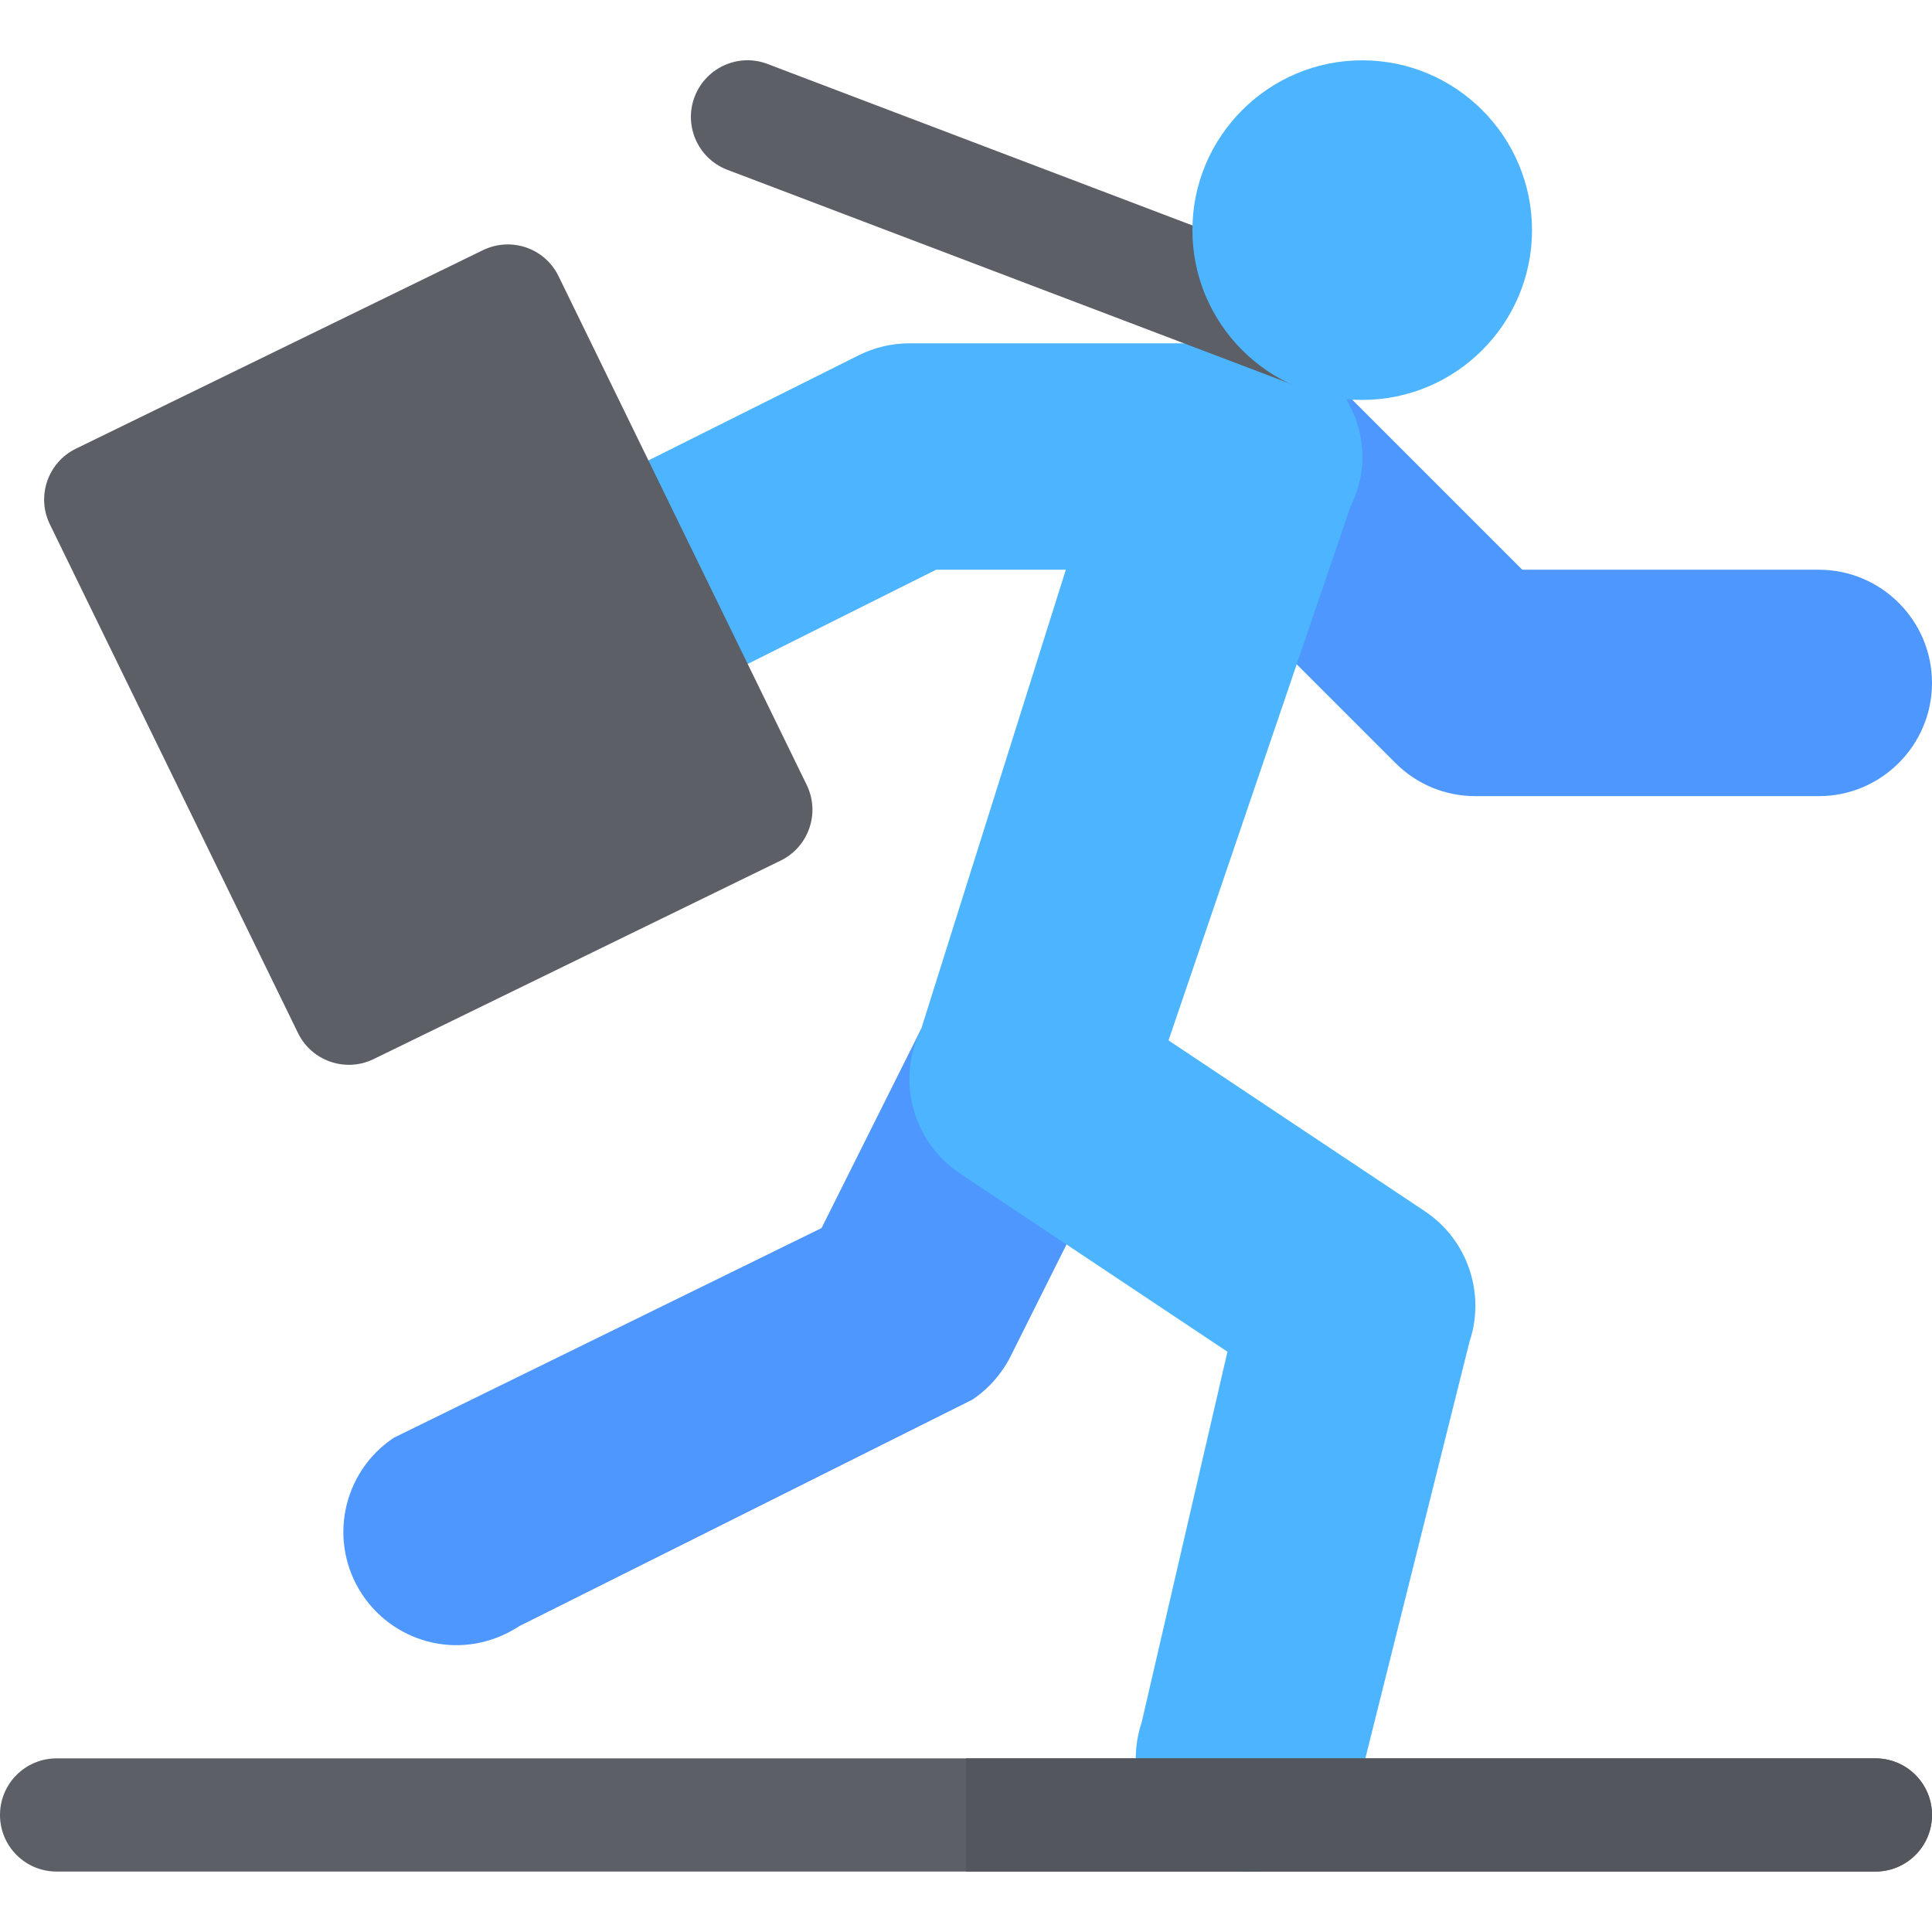
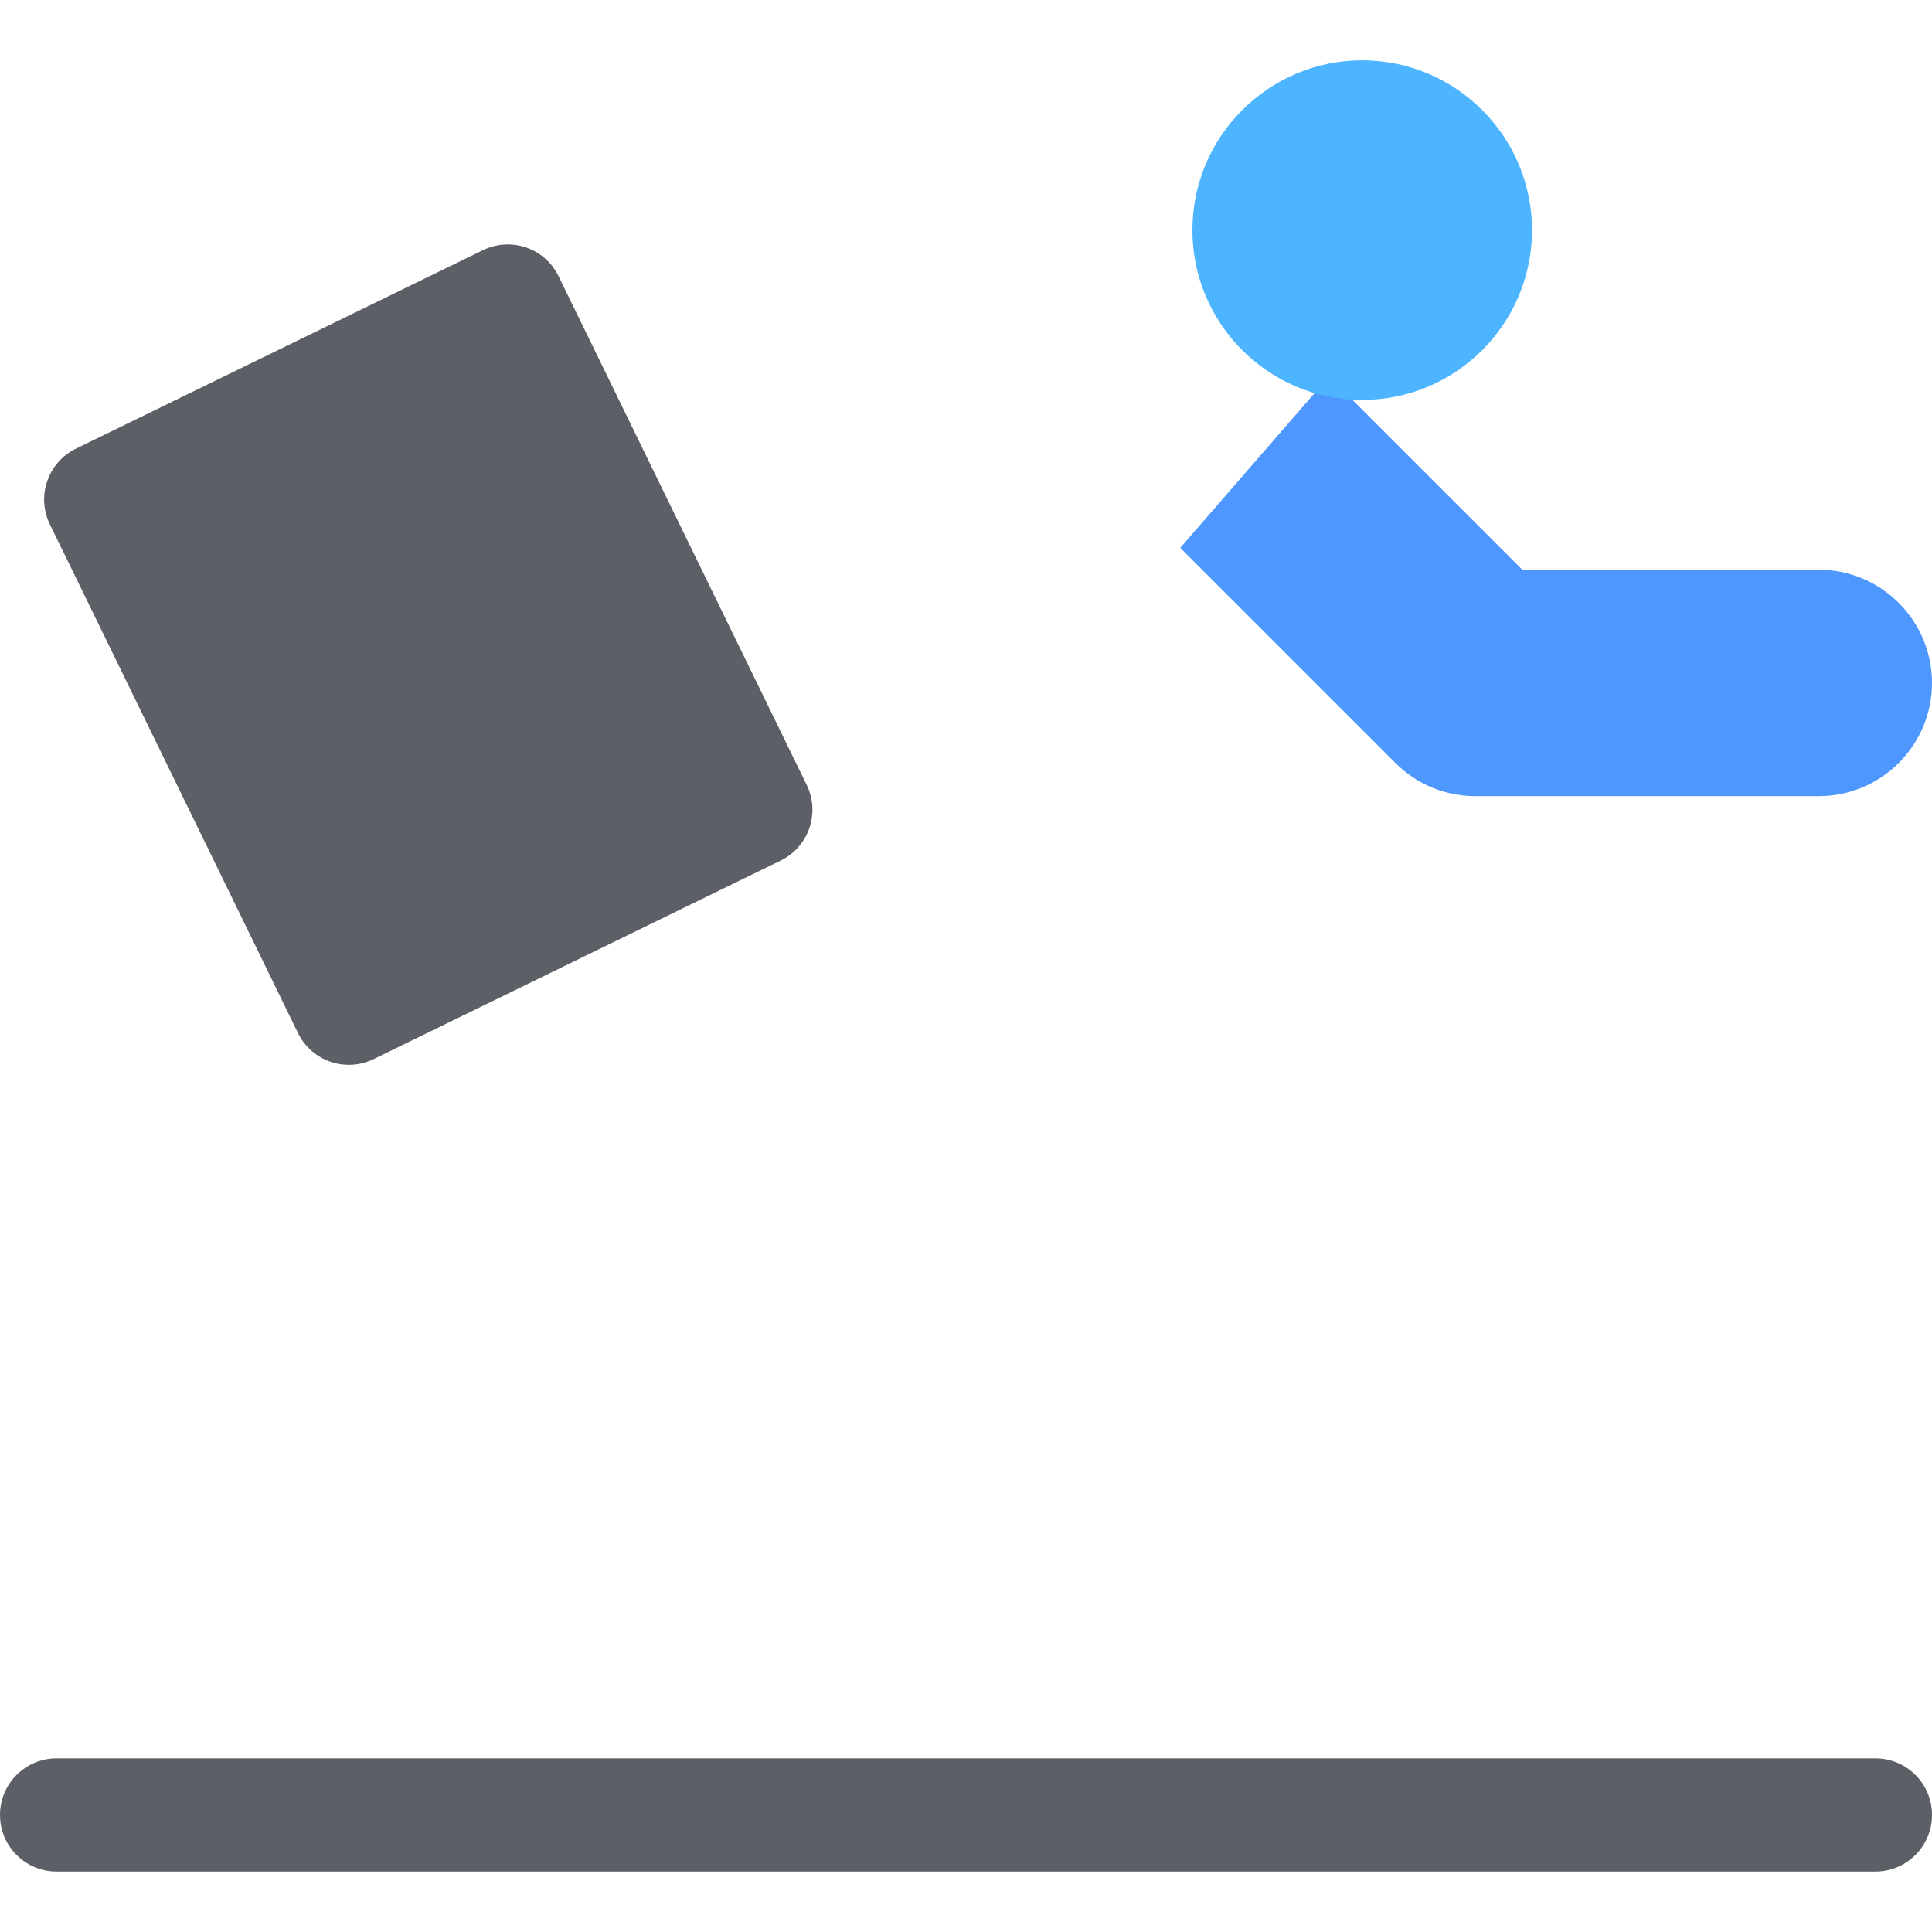
<svg xmlns="http://www.w3.org/2000/svg" version="1.1" id="Layer_1" x="0px" y="0px" viewBox="0 0 512 512" style="enable-background:new 0 0 512 512;" xml:space="preserve">
  <g>
    <path style="fill:#4D97FF;" d="M482,150.983h-78.578l-51.211-51.211l-39.434,45.41l57.012,57.012   c5.669,5.669,13.198,8.789,21.211,8.789h91c16.538,0,30-13.462,30-30S498.538,150.983,482,150.983z" />
-     <path style="fill:#4D97FF;" d="M244.168,272.558l-26.444,52.888L104.36,381.022c-13.707,9.128-17.562,27.724-8.32,41.602   c8.818,13.217,26.948,17.855,41.587,8.32l120.015-60c4.321-2.886,7.852-6.885,10.195-11.543l14.795-29.604L244.168,272.558z" />
  </g>
-   <path style="fill:#4DB5FF;" d="M321.537,494.46c-15.96-5.32-24.186-22.395-18.999-37.954l22.749-98.276l-70.928-47.285  c-12.554-8.379-16.948-24.888-10.195-38.379l38.291-121.582h-34.38l-53.657,26.836c-4.146,2.065-8.789,3.164-13.447,3.164  c-11.426,0-21.694-6.357-26.807-16.582c-3.589-7.178-4.175-15.322-1.641-22.91c2.534-7.603,7.881-13.755,15.059-17.344l60-30  c4.131-2.065,8.774-3.164,13.418-3.164h90c10.415,0,19.937,5.361,25.488,14.341c5.581,9.038,6.079,19.629,1.348,29.077  l-48.164,141.313l67.969,45.308c11.221,7.485,16.084,21.65,11.821,34.453l-30,120C354.253,491.028,337.49,499.803,321.537,494.46z" />
  <g>
-     <path style="fill:#5C5F66;" d="M348.1,102.984c-1.86,0-3.75-0.337-5.566-1.069l-150-57c-7.69-3.076-11.44-11.807-8.364-19.497   c3.076-7.705,11.851-11.455,19.497-8.364l150,57c7.69,3.076,11.44,11.807,8.364,19.497   C359.687,99.424,354.047,102.984,348.1,102.984z" />
    <path style="fill:#5C5F66;" d="M78.974,273.767l-65.757-134.81c-3.644-7.472-0.512-16.439,6.899-20.054L127.972,66.3   c7.529-3.633,16.436-0.542,20.054,6.899l65.757,134.81c3.644,7.472,0.512,16.439-6.899,20.054L99.027,280.665   C91.602,284.302,82.589,281.202,78.974,273.767z" />
  </g>
  <path style="fill:#4DB5FF;" d="M361,105.984c-24.814,0-45-20.186-45-45s20.186-45,45-45s45,20.186,45,45  S385.814,105.984,361,105.984z" />
  <path style="fill:#5C5F66;" d="M497,495.984H15c-8.291,0-15-6.709-15-15s6.709-15,15-15h482c8.291,0,15,6.709,15,15  S505.291,495.984,497,495.984z" />
-   <path style="fill:#53565C;" d="M497,465.984H256v30h241c8.291,0,15-6.709,15-15S505.291,465.984,497,465.984z" />
  <g>
</g>
  <g>
</g>
  <g>
</g>
  <g>
</g>
  <g>
</g>
  <g>
</g>
  <g>
</g>
  <g>
</g>
  <g>
</g>
  <g>
</g>
  <g>
</g>
  <g>
</g>
  <g>
</g>
  <g>
</g>
  <g>
</g>
</svg>